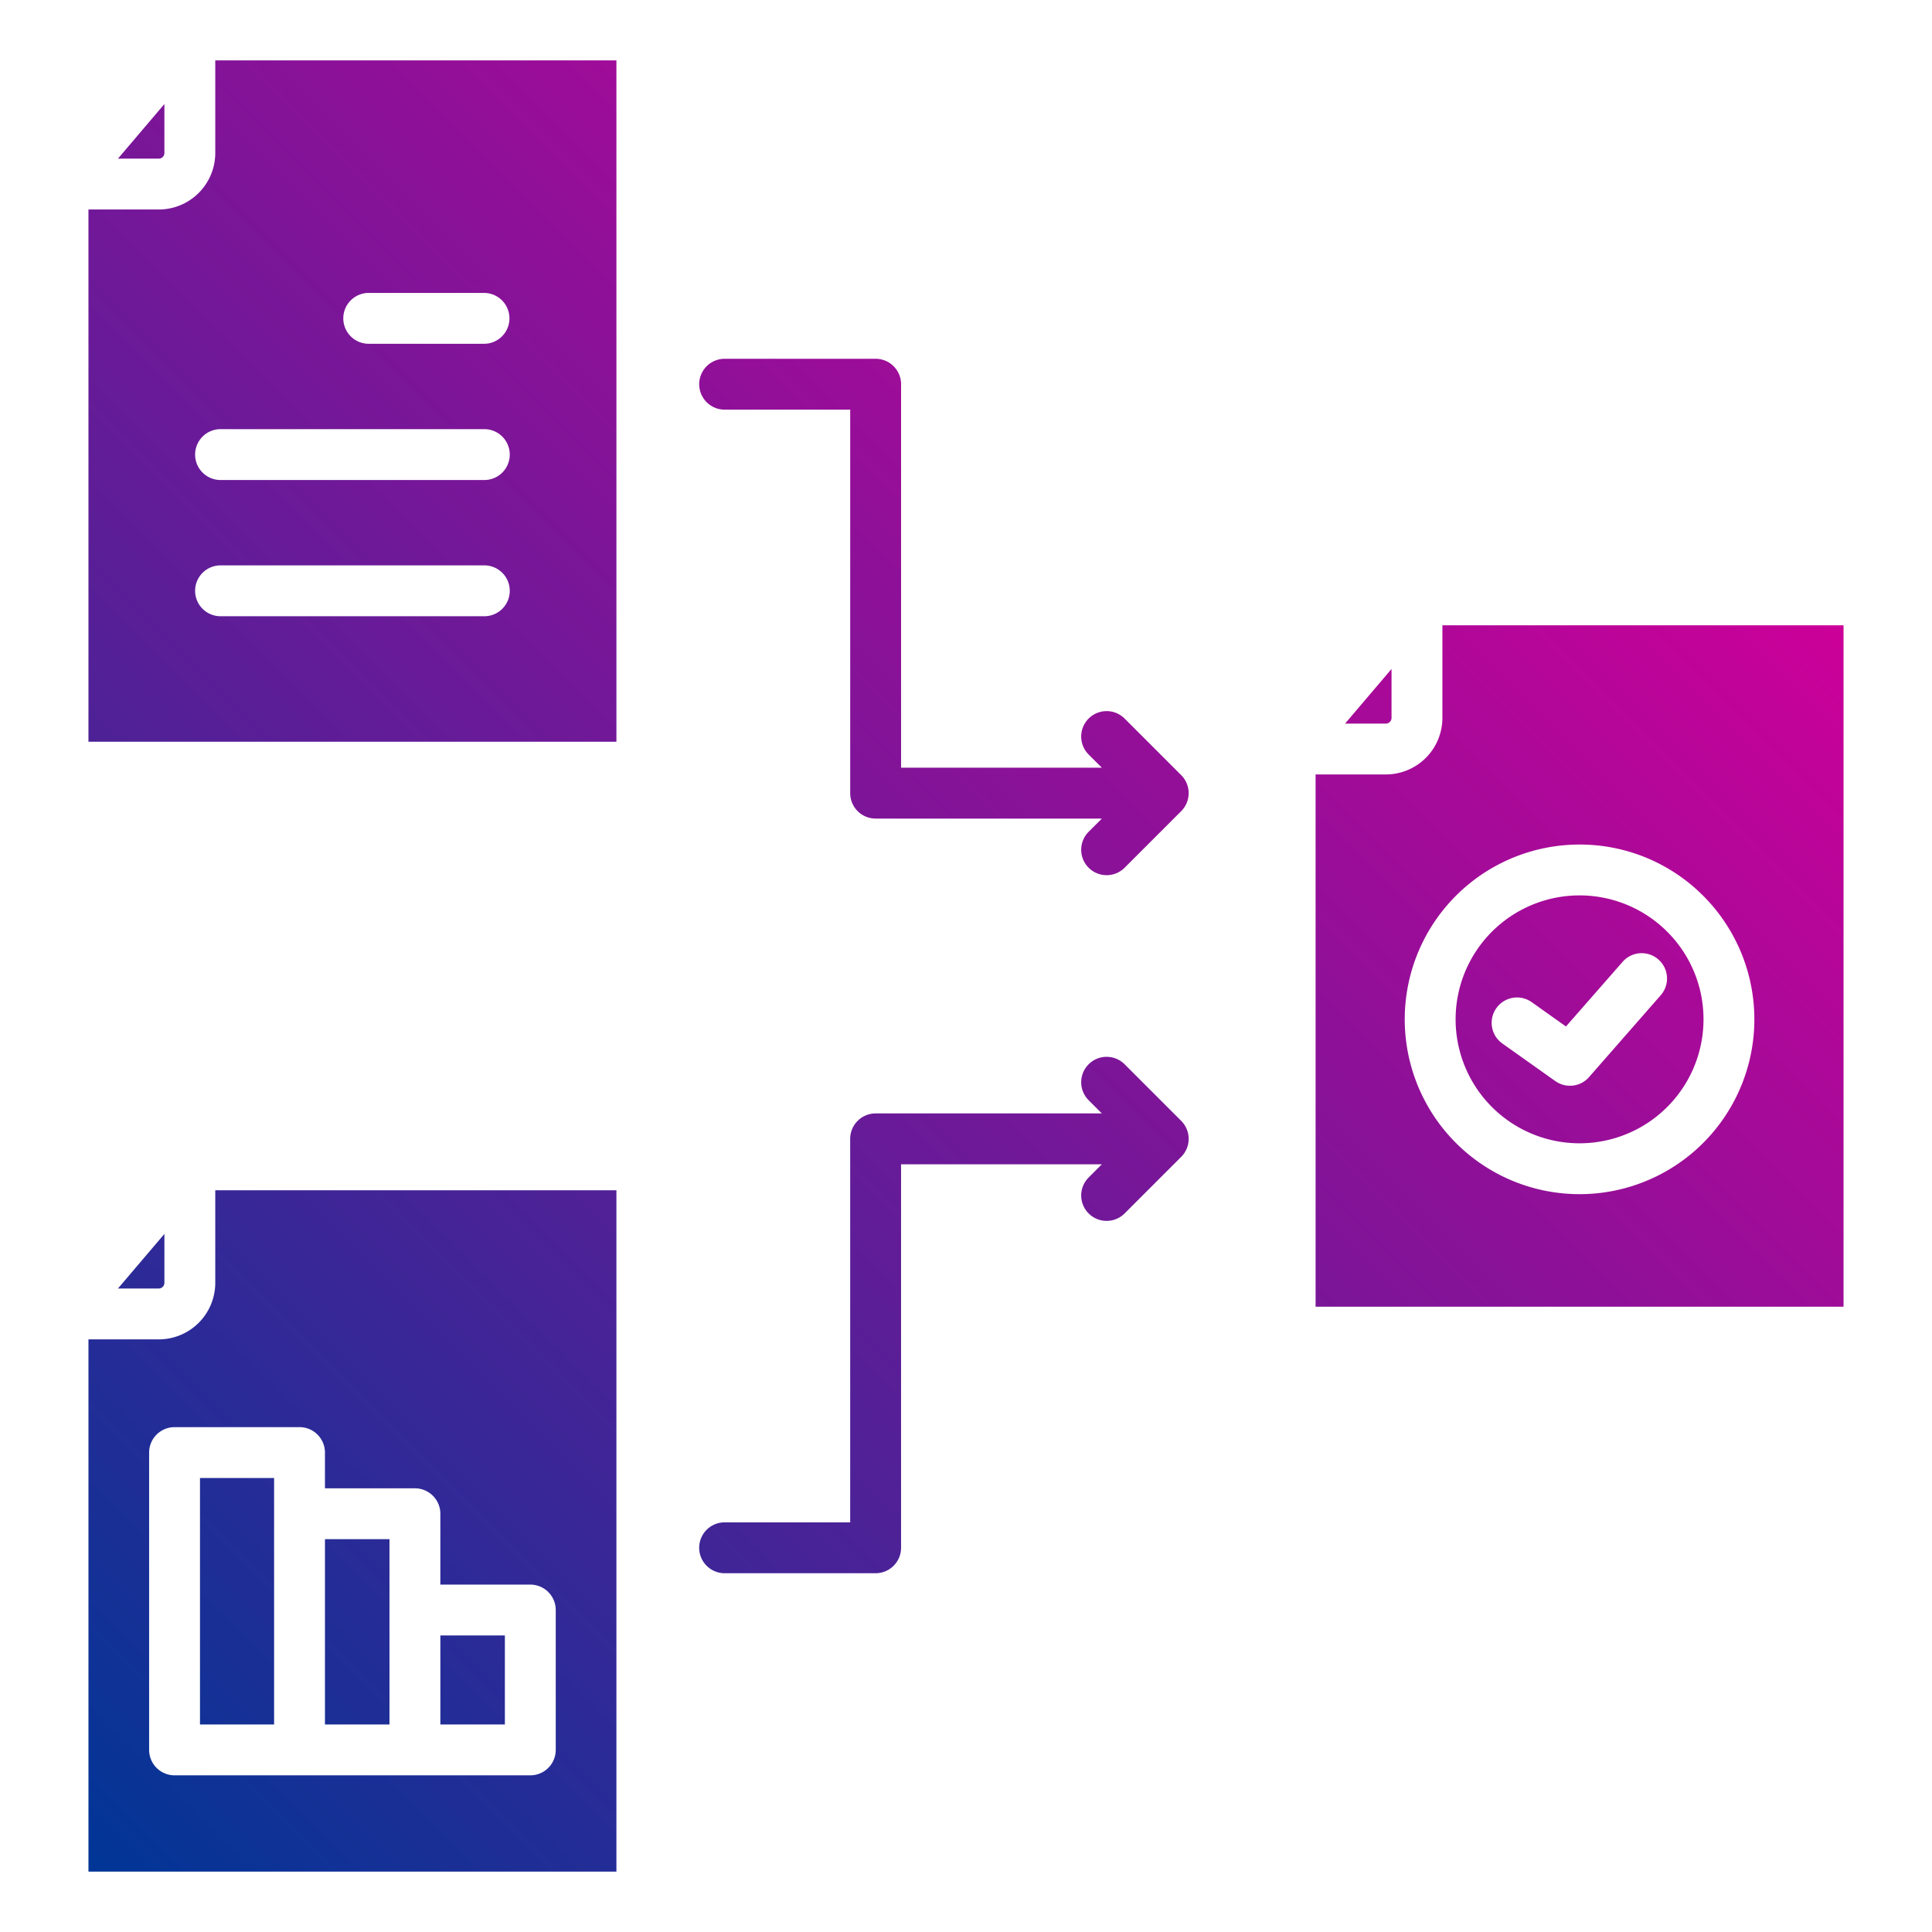
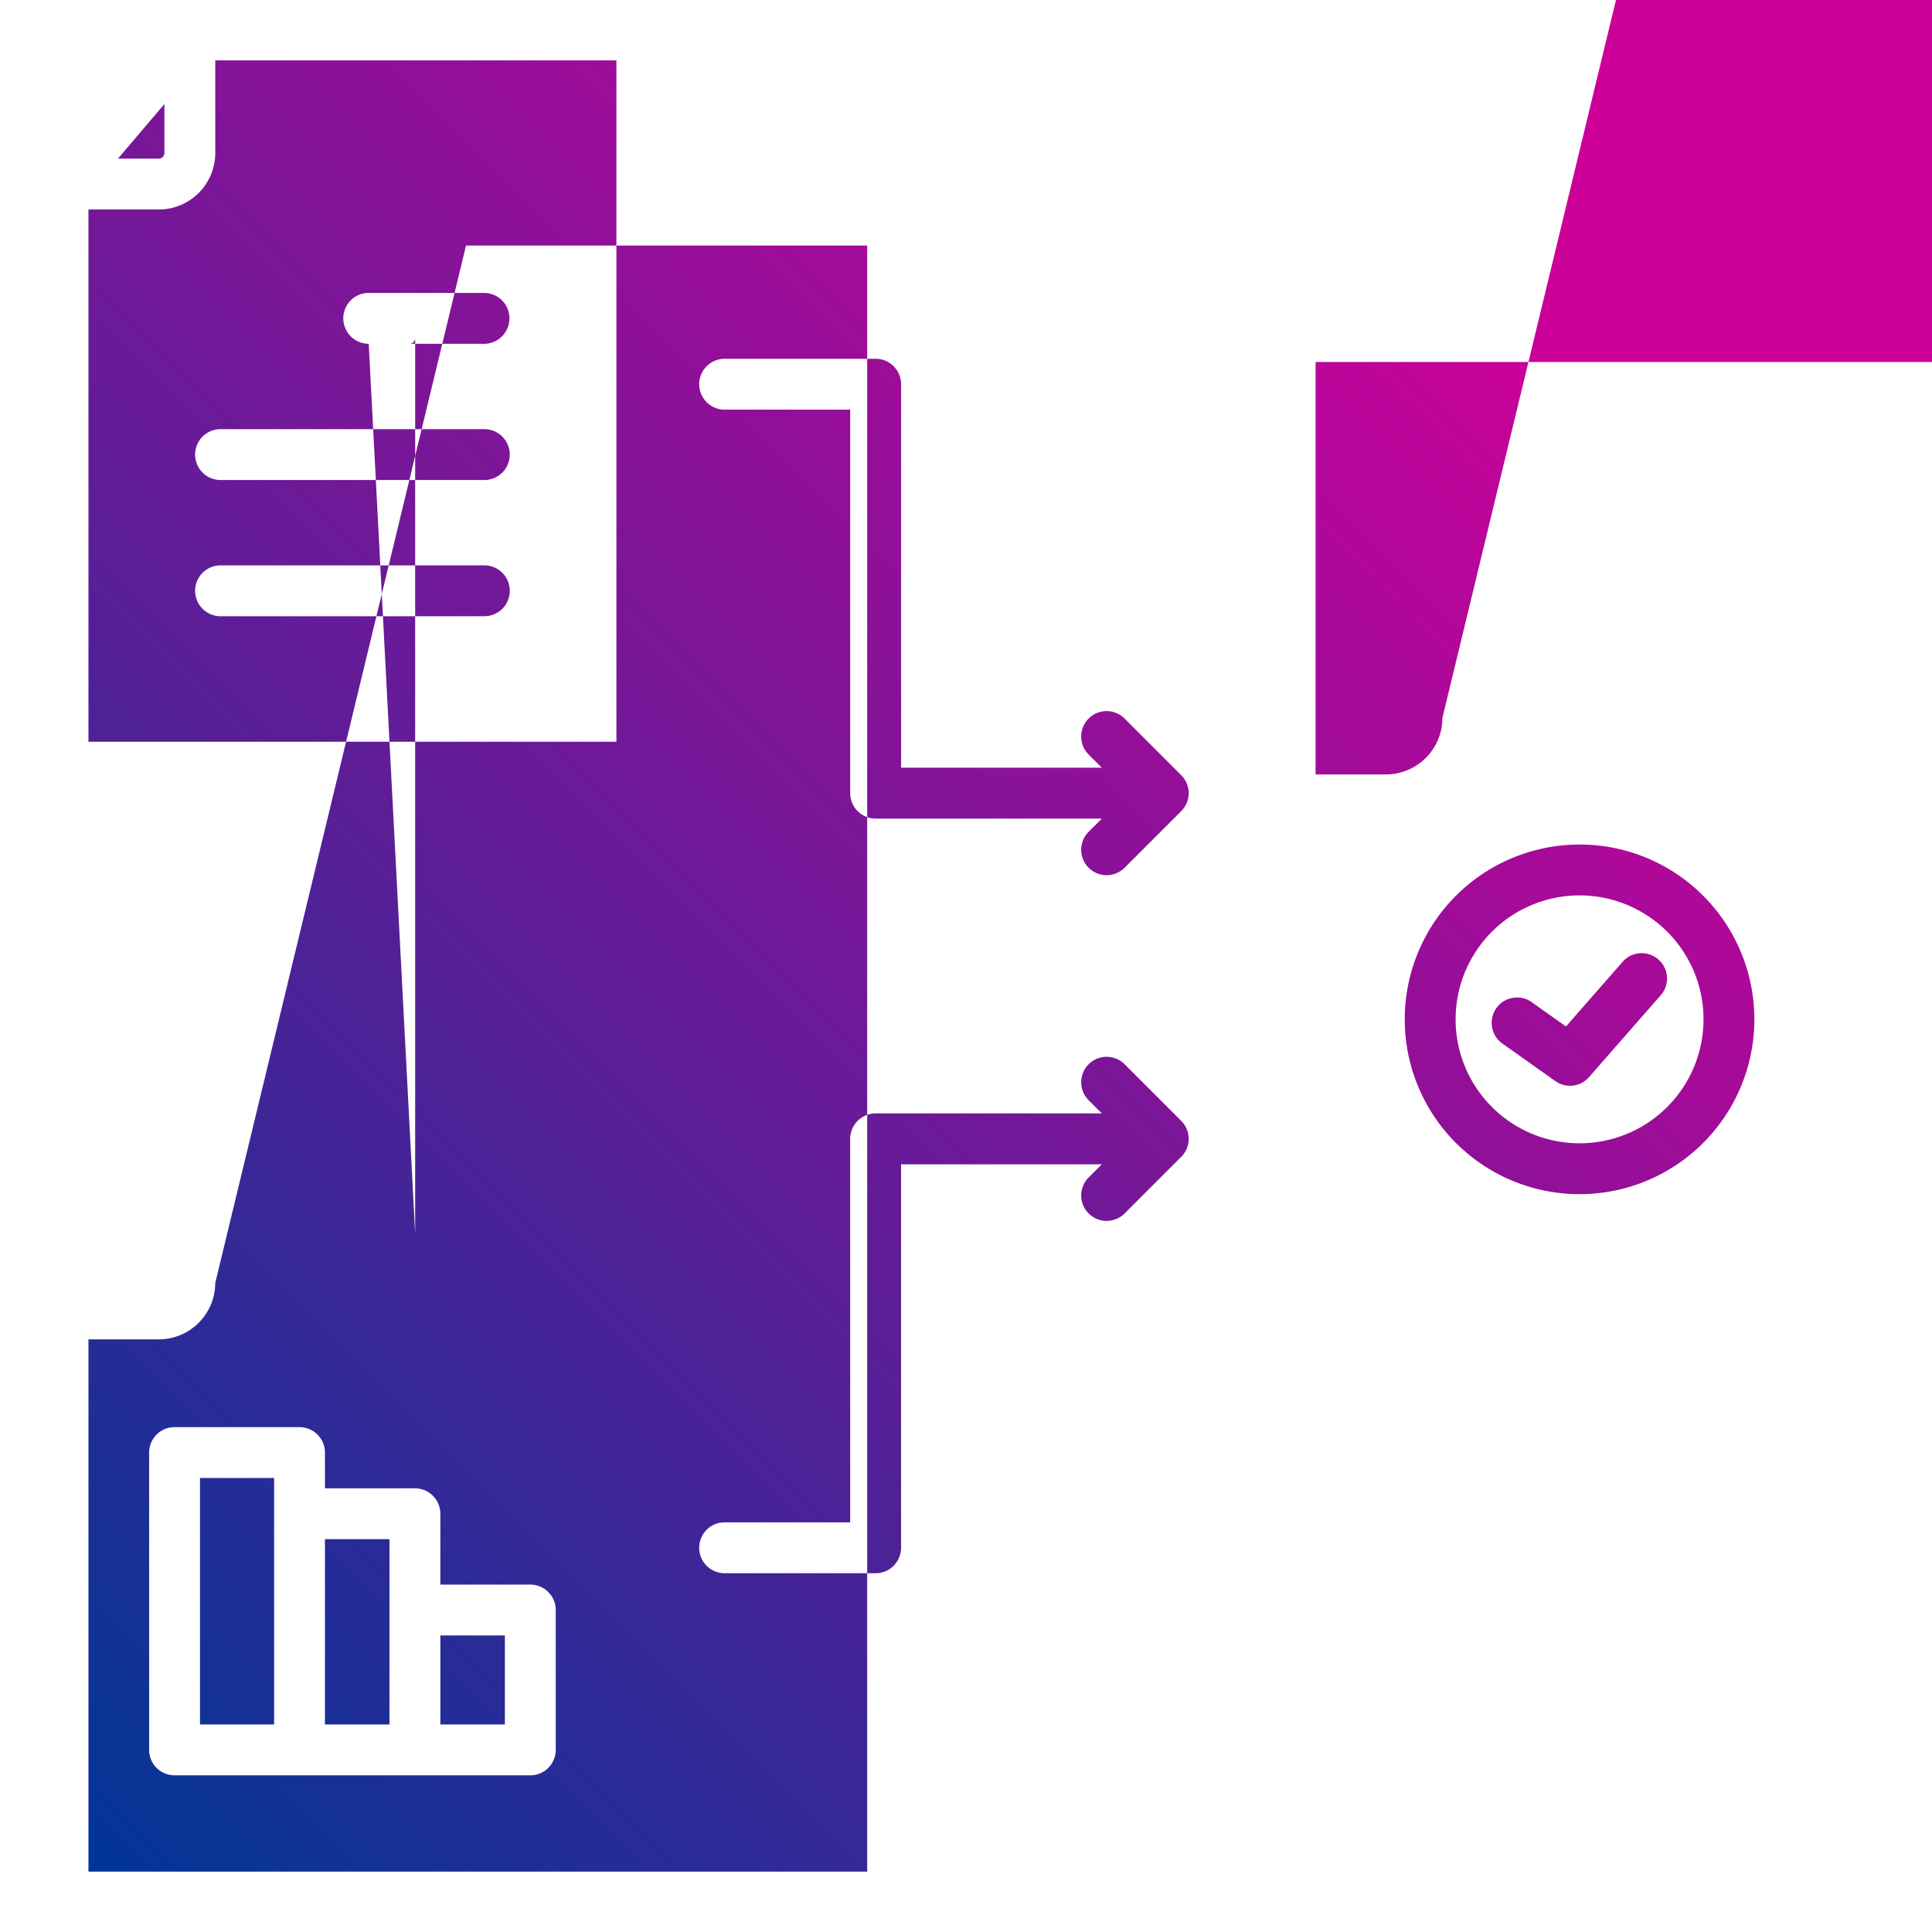
<svg xmlns="http://www.w3.org/2000/svg" width="512" height="512" x="0" y="0" viewBox="0 0 512 512" style="enable-background:new 0 0 512 512" xml:space="preserve">
  <g>
    <linearGradient id="a" x1="-9.784" x2="387.917" y1="462.774" y2="65.073" gradientUnits="userSpaceOnUse">
      <stop stop-opacity="1" stop-color="#003696" offset="0" />
      <stop stop-opacity="1" stop-color="#cc0099" offset="1" />
    </linearGradient>
-     <path fill="url(#a)" fill-rule="evenodd" d="M288.461 199.913a6.739 6.739 0 0 1 9.53-9.53l15.044 15.043a6.74 6.74 0 0 1 0 9.53L297.991 230a6.739 6.739 0 0 1-9.53-9.53l3.539-3.539h-59.949a6.74 6.74 0 0 1-6.739-6.74v-101.63h-33.357a6.74 6.74 0 0 1 0-13.479h40.1a6.74 6.74 0 0 1 6.74 6.74v101.629H292zm0 91.617a6.739 6.739 0 0 1 9.53-9.53l15.044 15.044a6.74 6.74 0 0 1 0 9.53l-15.044 15.043a6.739 6.739 0 0 1-9.53-9.53l3.539-3.539h-53.209v101.63a6.74 6.74 0 0 1-6.74 6.74h-40.1a6.74 6.74 0 0 1 0-13.479h33.357v-101.63a6.74 6.74 0 0 1 6.739-6.74H292zM31.261 42.041h10.821a1.506 1.506 0 0 0 1.486-1.485V27.568zM57.048 16h106.308v180.572H23.442V55.521h18.64a14.99 14.99 0 0 0 14.966-14.965zm1.481 147.309h69.74a6.74 6.74 0 1 0 0-13.479h-69.74a6.74 6.74 0 1 0 0 13.479zm0-36.1h69.74a6.74 6.74 0 1 0 0-13.479h-69.74a6.74 6.74 0 1 0 0 13.479zm39.187-36.1h30.553a6.74 6.74 0 0 0 0-13.48H97.716a6.74 6.74 0 0 0 0 13.48zm-66.455 250.36h10.821a1.506 1.506 0 0 0 1.486-1.485V327zm25.787-26.041h106.308V496H23.442V354.949h18.64a14.99 14.99 0 0 0 14.966-14.965zm299.415-123.673h10.821a1.506 1.506 0 0 0 1.486-1.485v-12.988zm25.787-26.041h106.308v180.572H348.644V205.235h18.64a14.99 14.99 0 0 0 14.966-14.965zM72.638 391.689H53V457h19.638zM86.117 457h17.1v-49.1h-17.1zm30.58 0h17.1v-23.585H116.7V457zm0-37.065V401.16a6.74 6.74 0 0 0-6.74-6.74h-23.84v-9.471a6.74 6.74 0 0 0-6.739-6.74H46.261a6.741 6.741 0 0 0-6.74 6.74v78.791a6.741 6.741 0 0 0 6.74 6.74h94.276a6.741 6.741 0 0 0 6.74-6.74v-37.065a6.741 6.741 0 0 0-6.74-6.74zm325.129-173.023a32.847 32.847 0 1 0 9.62 23.225 32.743 32.743 0 0 0-9.62-23.225zm-23.225-23.1a46.327 46.327 0 1 0 32.755 13.569 46.179 46.179 0 0 0-32.756-13.568zm-20.4 52.771 13.961 9.908a6.72 6.72 0 0 0 9.1-1.222l18.908-21.589a6.717 6.717 0 0 0-10.11-8.845L415 272.026l-9.01-6.394a6.721 6.721 0 1 0-7.792 10.952z" opacity="1" data-original="url(#a)" />
+     <path fill="url(#a)" fill-rule="evenodd" d="M288.461 199.913a6.739 6.739 0 0 1 9.53-9.53l15.044 15.043a6.74 6.74 0 0 1 0 9.53L297.991 230a6.739 6.739 0 0 1-9.53-9.53l3.539-3.539h-59.949a6.74 6.74 0 0 1-6.739-6.74v-101.63h-33.357a6.74 6.74 0 0 1 0-13.479h40.1a6.74 6.74 0 0 1 6.74 6.74v101.629H292zm0 91.617a6.739 6.739 0 0 1 9.53-9.53l15.044 15.044a6.74 6.74 0 0 1 0 9.53l-15.044 15.043a6.739 6.739 0 0 1-9.53-9.53l3.539-3.539h-53.209v101.63a6.74 6.74 0 0 1-6.74 6.74h-40.1a6.74 6.74 0 0 1 0-13.479h33.357v-101.63a6.74 6.74 0 0 1 6.739-6.74H292zM31.261 42.041h10.821a1.506 1.506 0 0 0 1.486-1.485V27.568zM57.048 16h106.308v180.572H23.442V55.521h18.64a14.99 14.99 0 0 0 14.966-14.965zm1.481 147.309h69.74a6.74 6.74 0 1 0 0-13.479h-69.74a6.74 6.74 0 1 0 0 13.479zm0-36.1h69.74a6.74 6.74 0 1 0 0-13.479h-69.74a6.74 6.74 0 1 0 0 13.479zm39.187-36.1h30.553a6.74 6.74 0 0 0 0-13.48H97.716a6.74 6.74 0 0 0 0 13.48zh10.821a1.506 1.506 0 0 0 1.486-1.485V327zm25.787-26.041h106.308V496H23.442V354.949h18.64a14.99 14.99 0 0 0 14.966-14.965zm299.415-123.673h10.821a1.506 1.506 0 0 0 1.486-1.485v-12.988zm25.787-26.041h106.308v180.572H348.644V205.235h18.64a14.99 14.99 0 0 0 14.966-14.965zM72.638 391.689H53V457h19.638zM86.117 457h17.1v-49.1h-17.1zm30.58 0h17.1v-23.585H116.7V457zm0-37.065V401.16a6.74 6.74 0 0 0-6.74-6.74h-23.84v-9.471a6.74 6.74 0 0 0-6.739-6.74H46.261a6.741 6.741 0 0 0-6.74 6.74v78.791a6.741 6.741 0 0 0 6.74 6.74h94.276a6.741 6.741 0 0 0 6.74-6.74v-37.065a6.741 6.741 0 0 0-6.74-6.74zm325.129-173.023a32.847 32.847 0 1 0 9.62 23.225 32.743 32.743 0 0 0-9.62-23.225zm-23.225-23.1a46.327 46.327 0 1 0 32.755 13.569 46.179 46.179 0 0 0-32.756-13.568zm-20.4 52.771 13.961 9.908a6.72 6.72 0 0 0 9.1-1.222l18.908-21.589a6.717 6.717 0 0 0-10.11-8.845L415 272.026l-9.01-6.394a6.721 6.721 0 1 0-7.792 10.952z" opacity="1" data-original="url(#a)" />
  </g>
</svg>